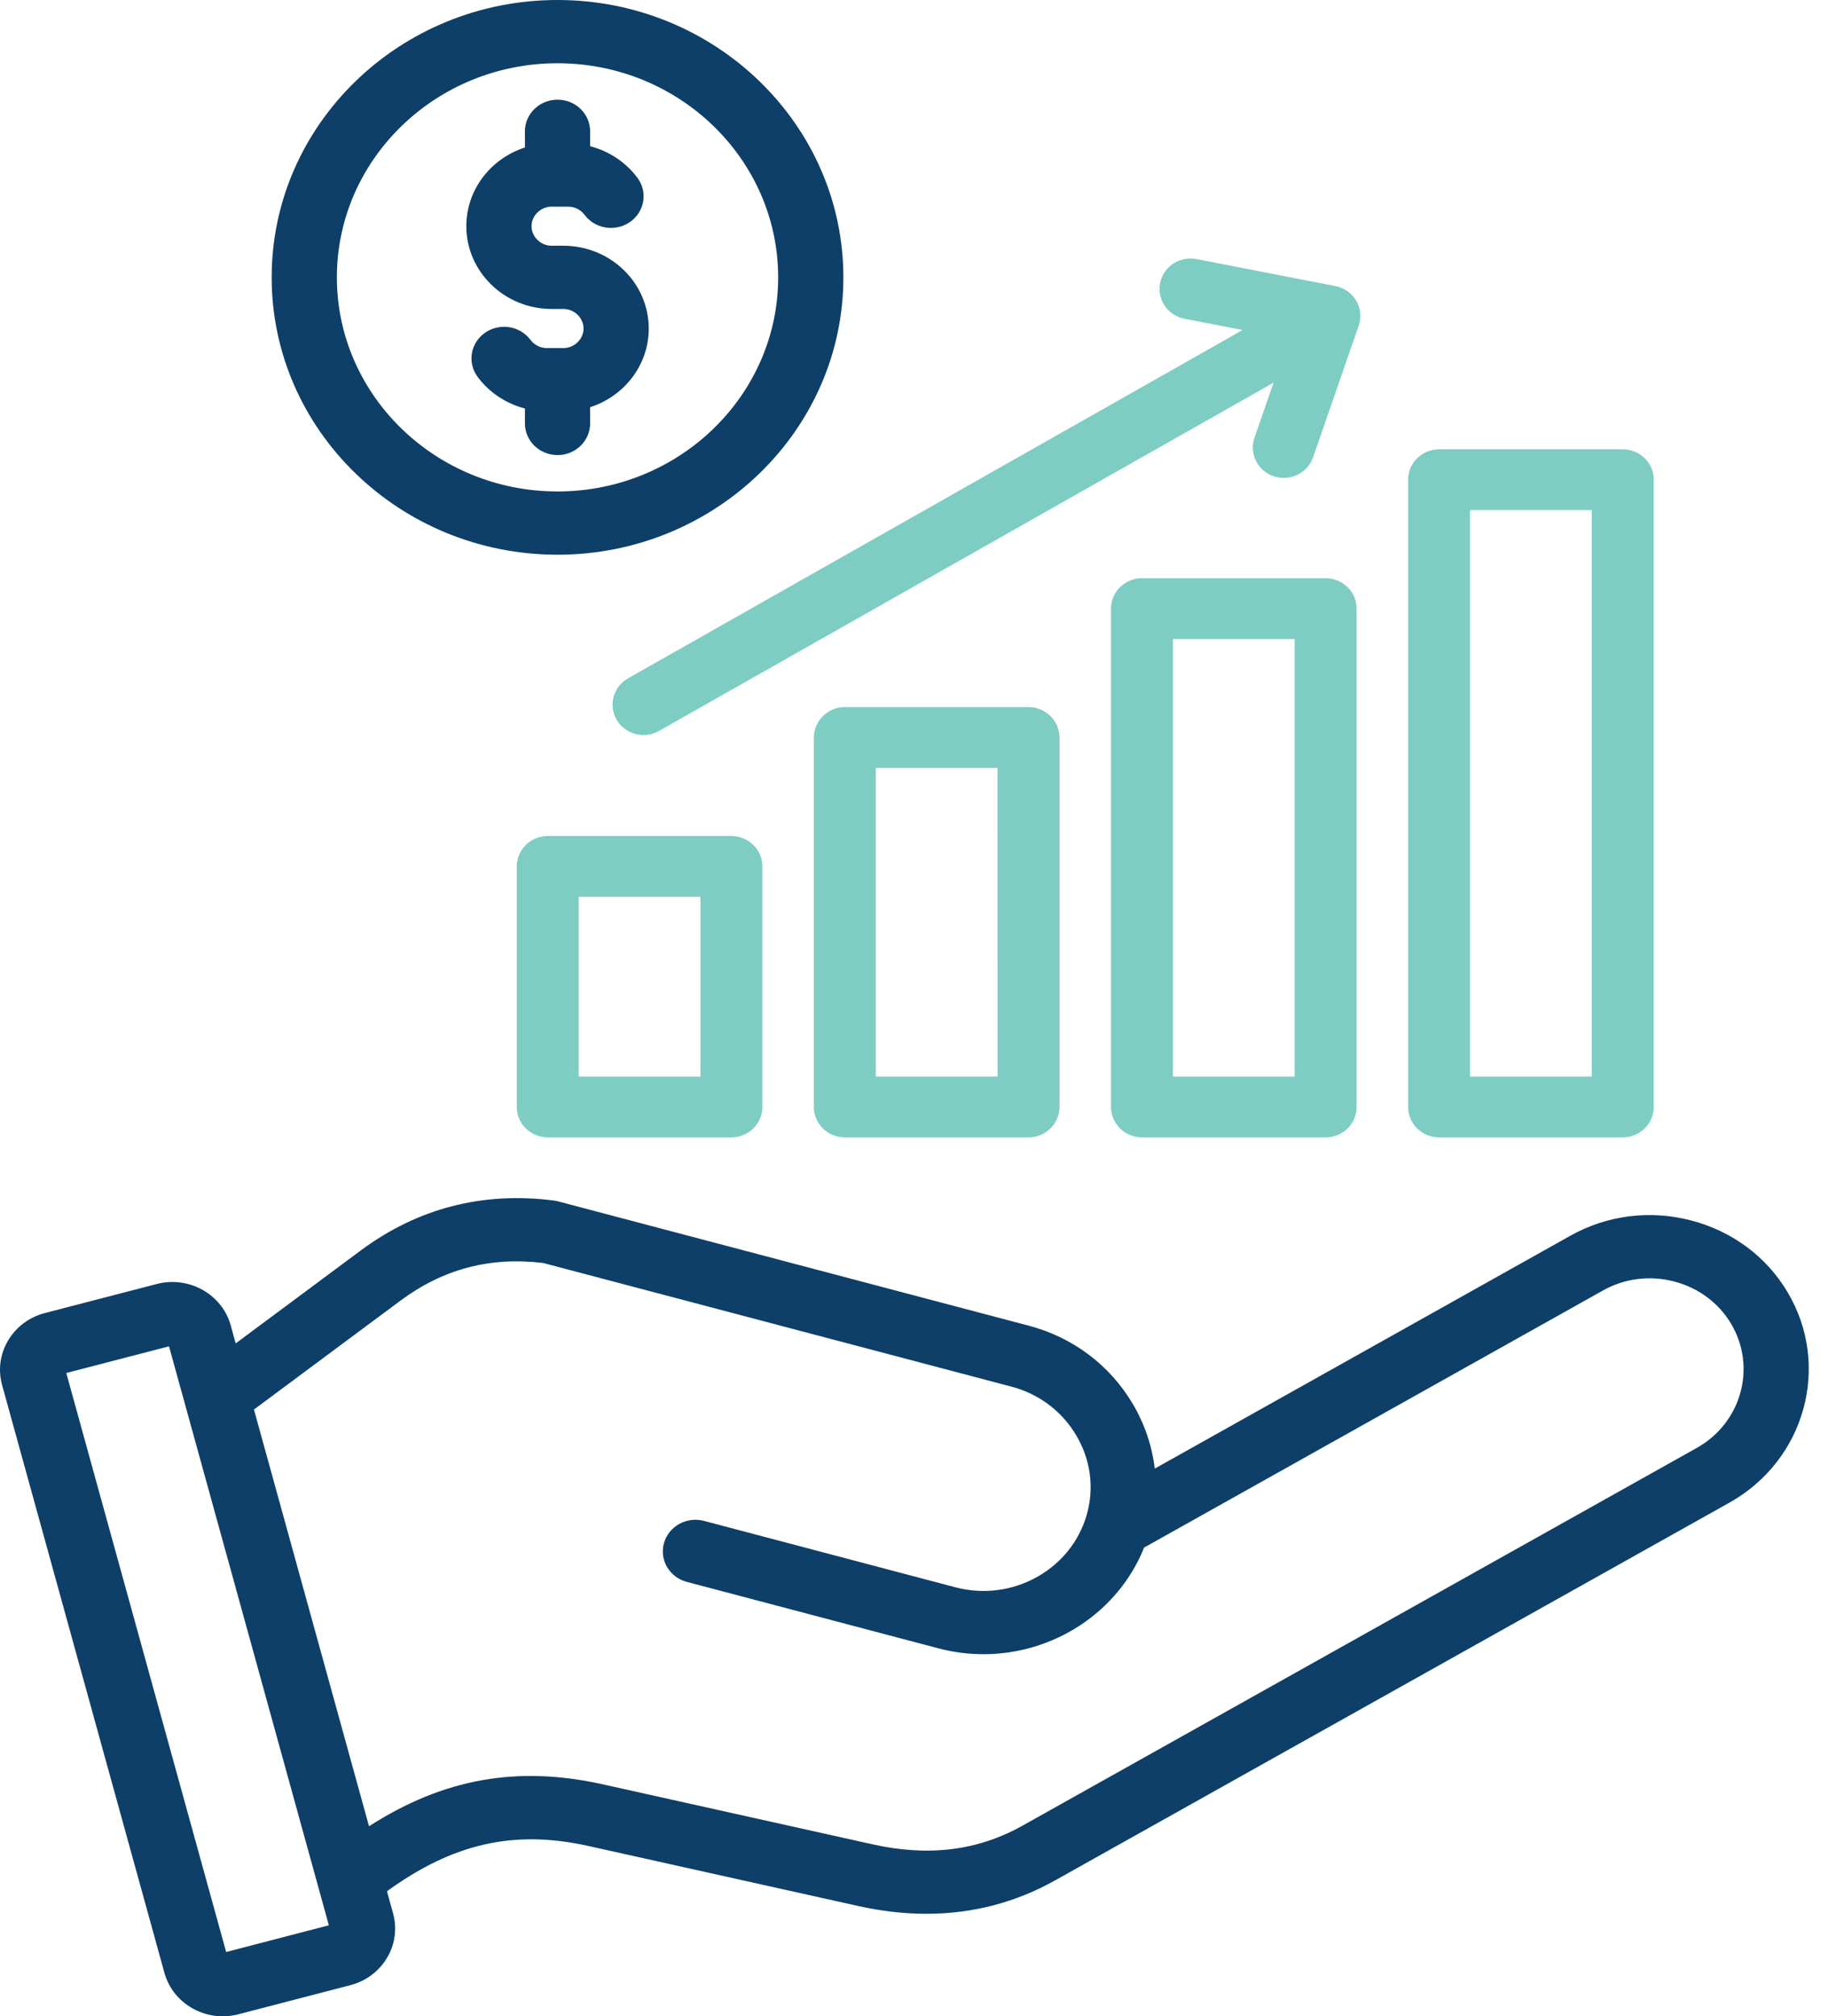
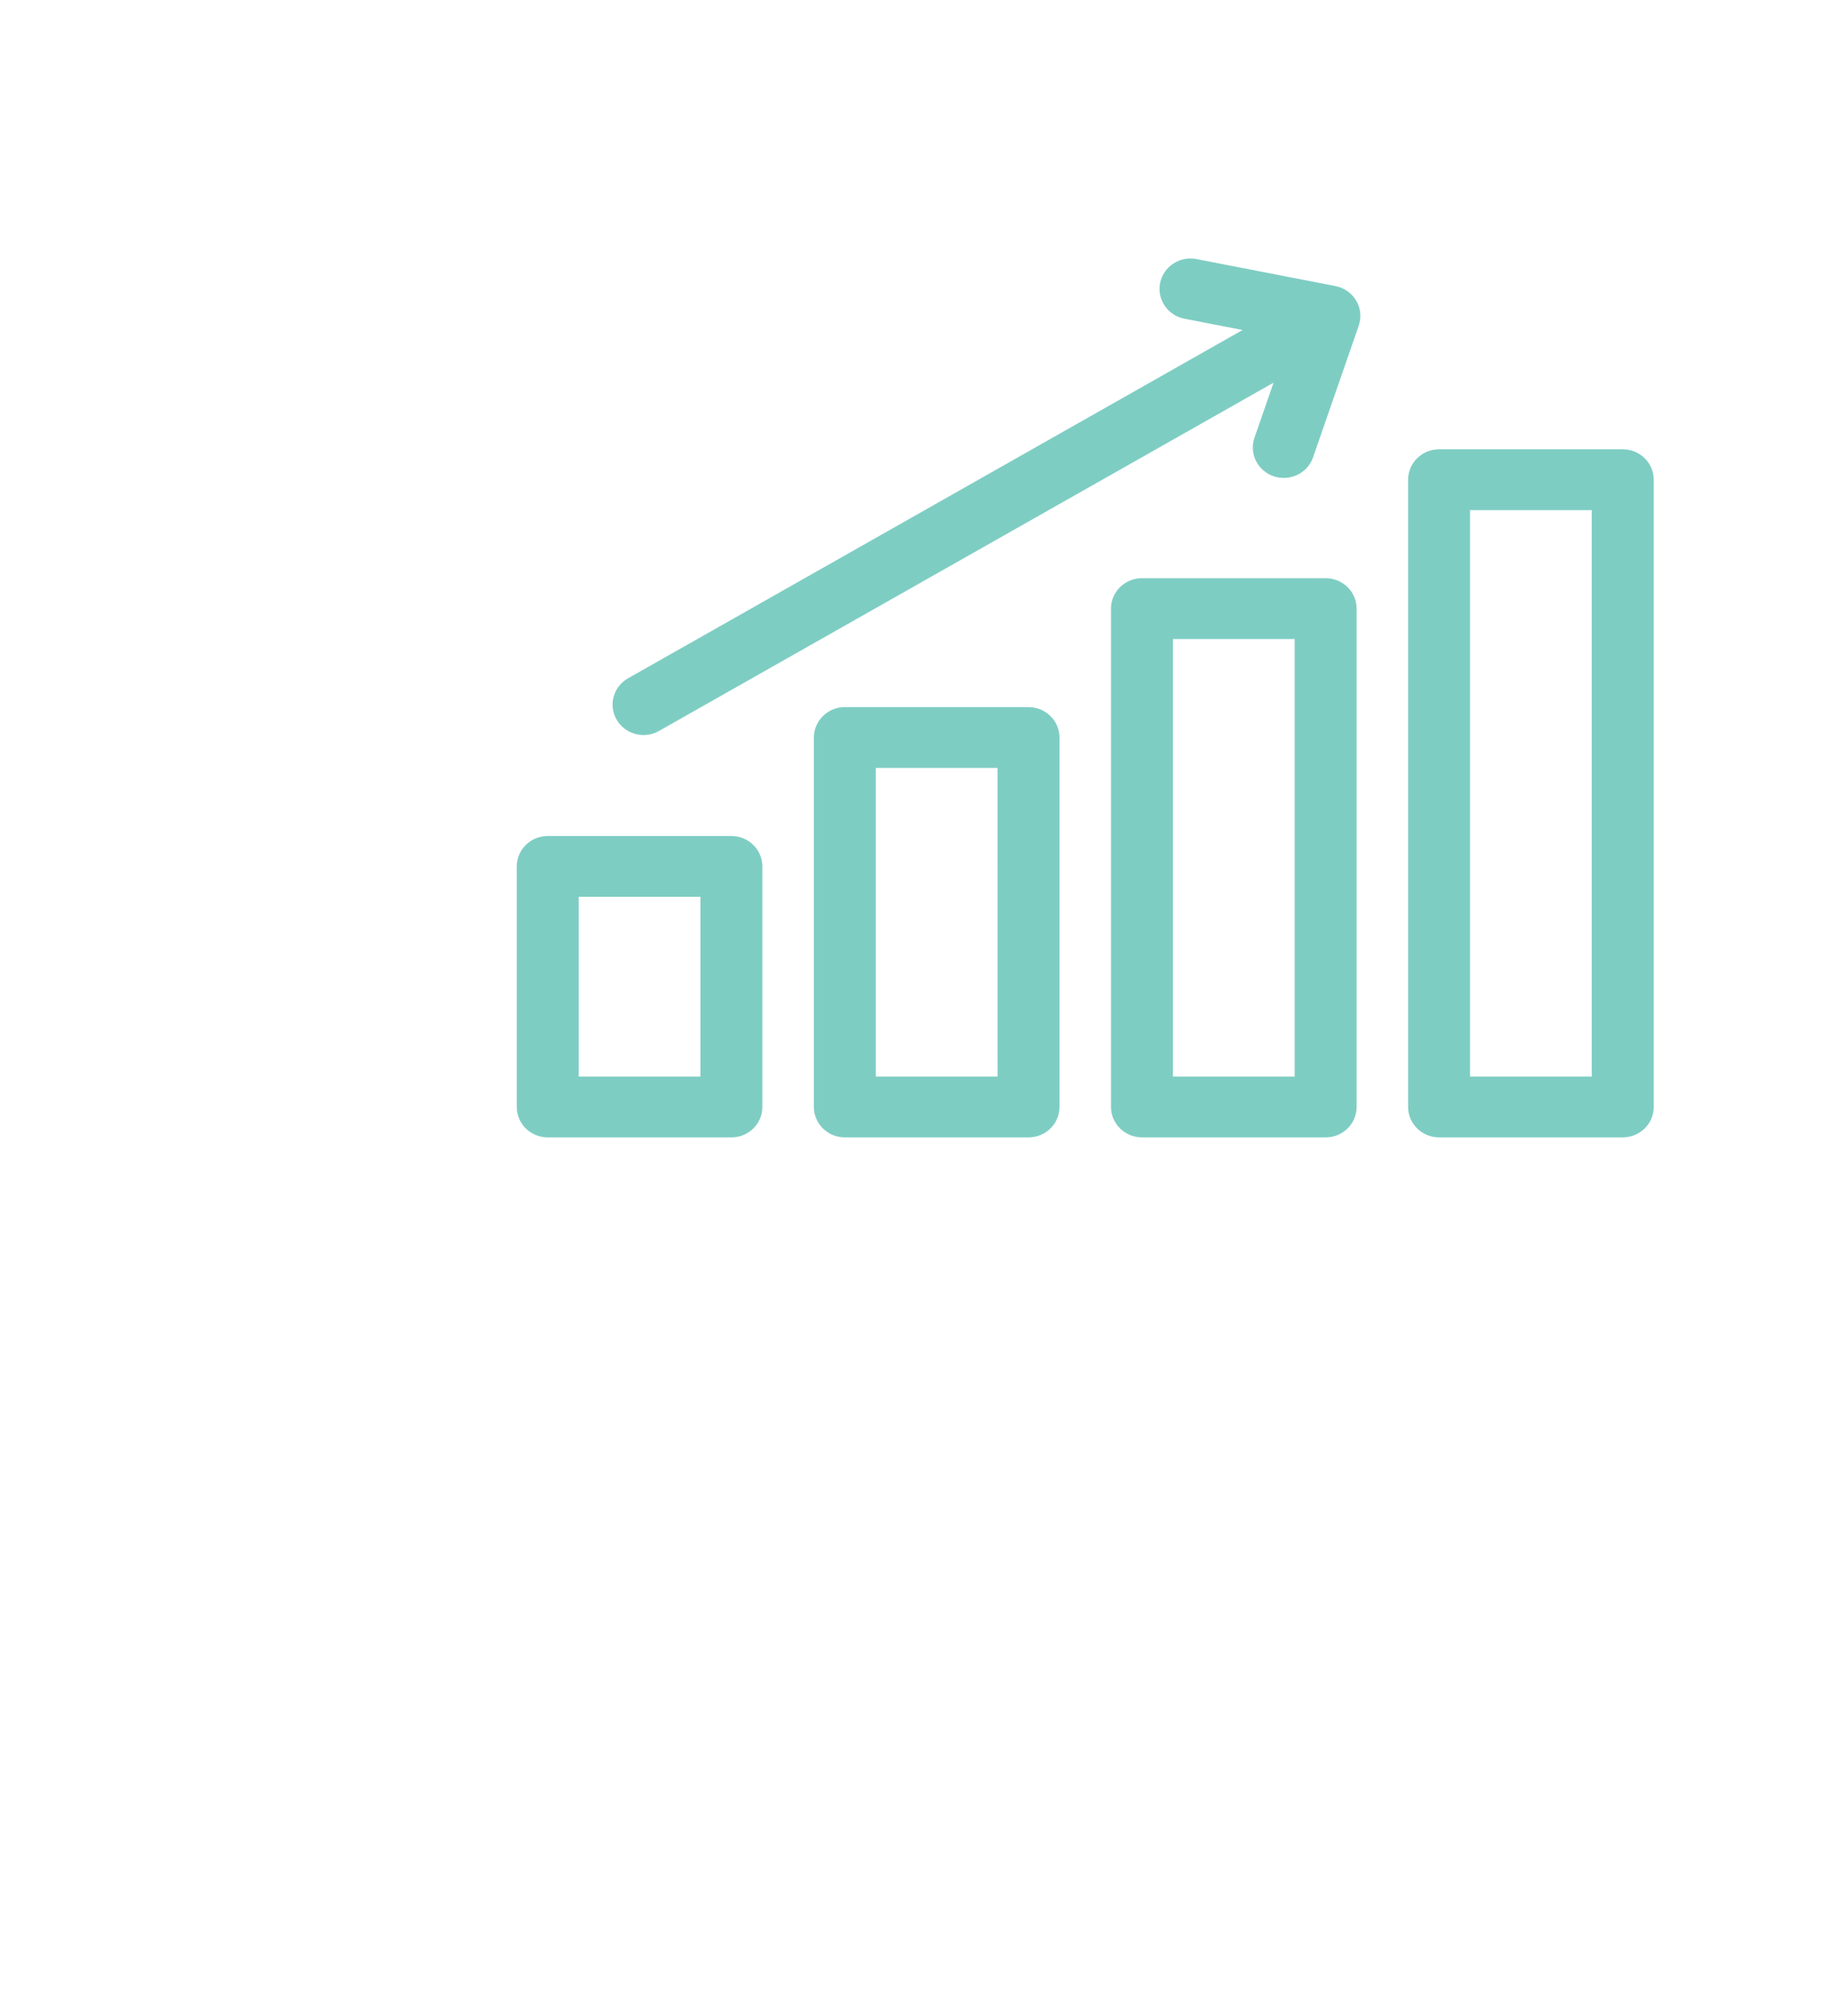
<svg xmlns="http://www.w3.org/2000/svg" width="39" height="43" viewBox="0 0 39 43" fill="none">
-   <path d="M38.137 27.556C37.686 26.798 36.954 26.255 36.078 26.027C35.201 25.799 34.288 25.915 33.506 26.352L24.636 31.32C24.58 30.842 24.424 30.375 24.17 29.944C23.681 29.115 22.892 28.521 21.949 28.272L11.908 25.621C11.878 25.613 11.847 25.607 11.816 25.603C10.296 25.408 8.909 25.767 7.692 26.671L5.028 28.65L4.923 28.267C4.739 27.601 4.031 27.204 3.344 27.383L0.955 28.003C0.624 28.09 0.346 28.297 0.174 28.586C0.001 28.876 -0.044 29.212 0.044 29.535L3.508 42.073C3.597 42.395 3.81 42.664 4.109 42.832C4.308 42.943 4.529 43 4.752 43C4.864 43 4.976 42.986 5.086 42.957L7.475 42.336C8.161 42.158 8.571 41.471 8.386 40.805L8.256 40.333C9.673 39.306 10.976 39.017 12.554 39.368L18.305 40.647C18.805 40.758 19.292 40.814 19.765 40.814C20.745 40.814 21.665 40.575 22.513 40.1L36.895 32.047C38.514 31.141 39.071 29.126 38.137 27.556ZM4.825 41.629L1.414 29.281L3.606 28.712L7.016 41.059L4.825 41.629ZM36.2 30.879L21.818 38.933C20.861 39.469 19.815 39.599 18.617 39.333L12.865 38.054C11.043 37.649 9.47 37.924 7.873 38.947L5.418 30.06L8.538 27.742C9.452 27.063 10.45 26.798 11.589 26.935L21.584 29.573C22.168 29.728 22.658 30.097 22.963 30.614C23.268 31.13 23.348 31.727 23.188 32.295C22.857 33.474 21.599 34.172 20.383 33.851L15.02 32.435C14.649 32.337 14.267 32.549 14.166 32.909C14.065 33.268 14.283 33.639 14.654 33.736L20.017 35.152C20.34 35.237 20.663 35.278 20.982 35.278C22.475 35.278 23.855 34.387 24.409 33.004L34.201 27.52C34.661 27.262 35.2 27.195 35.717 27.329C36.235 27.464 36.666 27.784 36.932 28.23C37.483 29.156 37.155 30.344 36.2 30.879ZM11.894 11.83C15.257 11.83 17.993 9.176 17.993 5.915C17.993 2.653 15.257 0 11.894 0C8.532 0 5.796 2.653 5.796 5.915C5.796 9.177 8.532 11.83 11.894 11.83ZM11.894 1.349C14.49 1.349 16.602 3.397 16.602 5.915C16.602 8.433 14.49 10.481 11.894 10.481C9.299 10.481 7.187 8.433 7.187 5.915C7.187 3.397 9.299 1.349 11.894 1.349ZM9.949 4.824C9.949 4.043 10.473 3.379 11.199 3.146V2.8C11.199 2.427 11.511 2.126 11.895 2.126C12.279 2.126 12.59 2.427 12.59 2.8V3.118C12.991 3.222 13.35 3.458 13.599 3.791C13.824 4.093 13.755 4.515 13.443 4.733C13.132 4.951 12.697 4.884 12.472 4.582C12.39 4.472 12.26 4.407 12.124 4.407H11.769C11.537 4.407 11.34 4.598 11.34 4.824C11.34 5.05 11.537 5.241 11.769 5.241H12.021C13.025 5.241 13.841 6.033 13.841 7.007C13.841 7.787 13.316 8.451 12.59 8.684V9.03C12.59 9.403 12.279 9.705 11.895 9.705C11.511 9.705 11.199 9.403 11.199 9.03V8.712C10.798 8.608 10.44 8.373 10.191 8.039C9.966 7.737 10.035 7.315 10.347 7.097C10.658 6.879 11.092 6.947 11.318 7.248C11.399 7.358 11.53 7.423 11.666 7.423H12.02C12.253 7.423 12.45 7.233 12.45 7.006C12.45 6.78 12.253 6.589 12.02 6.589H11.769C10.765 6.589 9.949 5.797 9.949 4.824Z" fill="#0D3F68" />
  <path d="M11.686 17.829C11.321 17.829 11.025 18.12 11.025 18.478V23.608C11.025 23.966 11.321 24.256 11.686 24.256H15.604C15.969 24.256 16.265 23.966 16.265 23.608V18.478C16.265 18.12 15.969 17.829 15.604 17.829H11.686ZM14.944 22.959H12.347V19.126H14.944V22.959ZM18.025 15.08C17.66 15.08 17.364 15.371 17.364 15.729V23.608C17.364 23.966 17.66 24.256 18.025 24.256H21.943C22.308 24.256 22.604 23.966 22.604 23.608V15.729C22.604 15.371 22.308 15.08 21.943 15.08H18.025ZM21.283 22.959H18.685V16.377H21.282L21.283 22.959ZM24.364 12.331C23.999 12.331 23.703 12.621 23.703 12.98V23.608C23.703 23.966 23.999 24.256 24.364 24.256H28.282C28.647 24.256 28.943 23.966 28.943 23.608V12.979C28.943 12.621 28.647 12.331 28.282 12.331L24.364 12.331ZM27.621 22.959H25.024V13.628H27.621V22.959ZM24.751 6.035C24.822 5.684 25.169 5.456 25.527 5.525L28.491 6.101C28.678 6.137 28.84 6.251 28.935 6.413C29.03 6.574 29.049 6.768 28.988 6.946L28.014 9.753C27.921 10.022 27.664 10.192 27.389 10.192C27.318 10.192 27.247 10.181 27.176 10.158C26.831 10.042 26.646 9.674 26.764 9.335L27.171 8.161L14.06 15.588C13.956 15.647 13.842 15.675 13.73 15.675C13.502 15.675 13.28 15.559 13.158 15.351C12.975 15.041 13.084 14.645 13.399 14.466L26.51 7.038L25.27 6.797C24.913 6.728 24.68 6.386 24.751 6.035ZM30.703 24.256H34.621C34.986 24.256 35.282 23.966 35.282 23.608V10.23C35.282 9.872 34.986 9.582 34.621 9.582H30.703C30.338 9.582 30.042 9.872 30.042 10.23V23.608C30.042 23.966 30.338 24.256 30.703 24.256ZM31.363 10.879H33.96V22.959H31.363V10.879Z" fill="#7ECDC3" />
</svg>